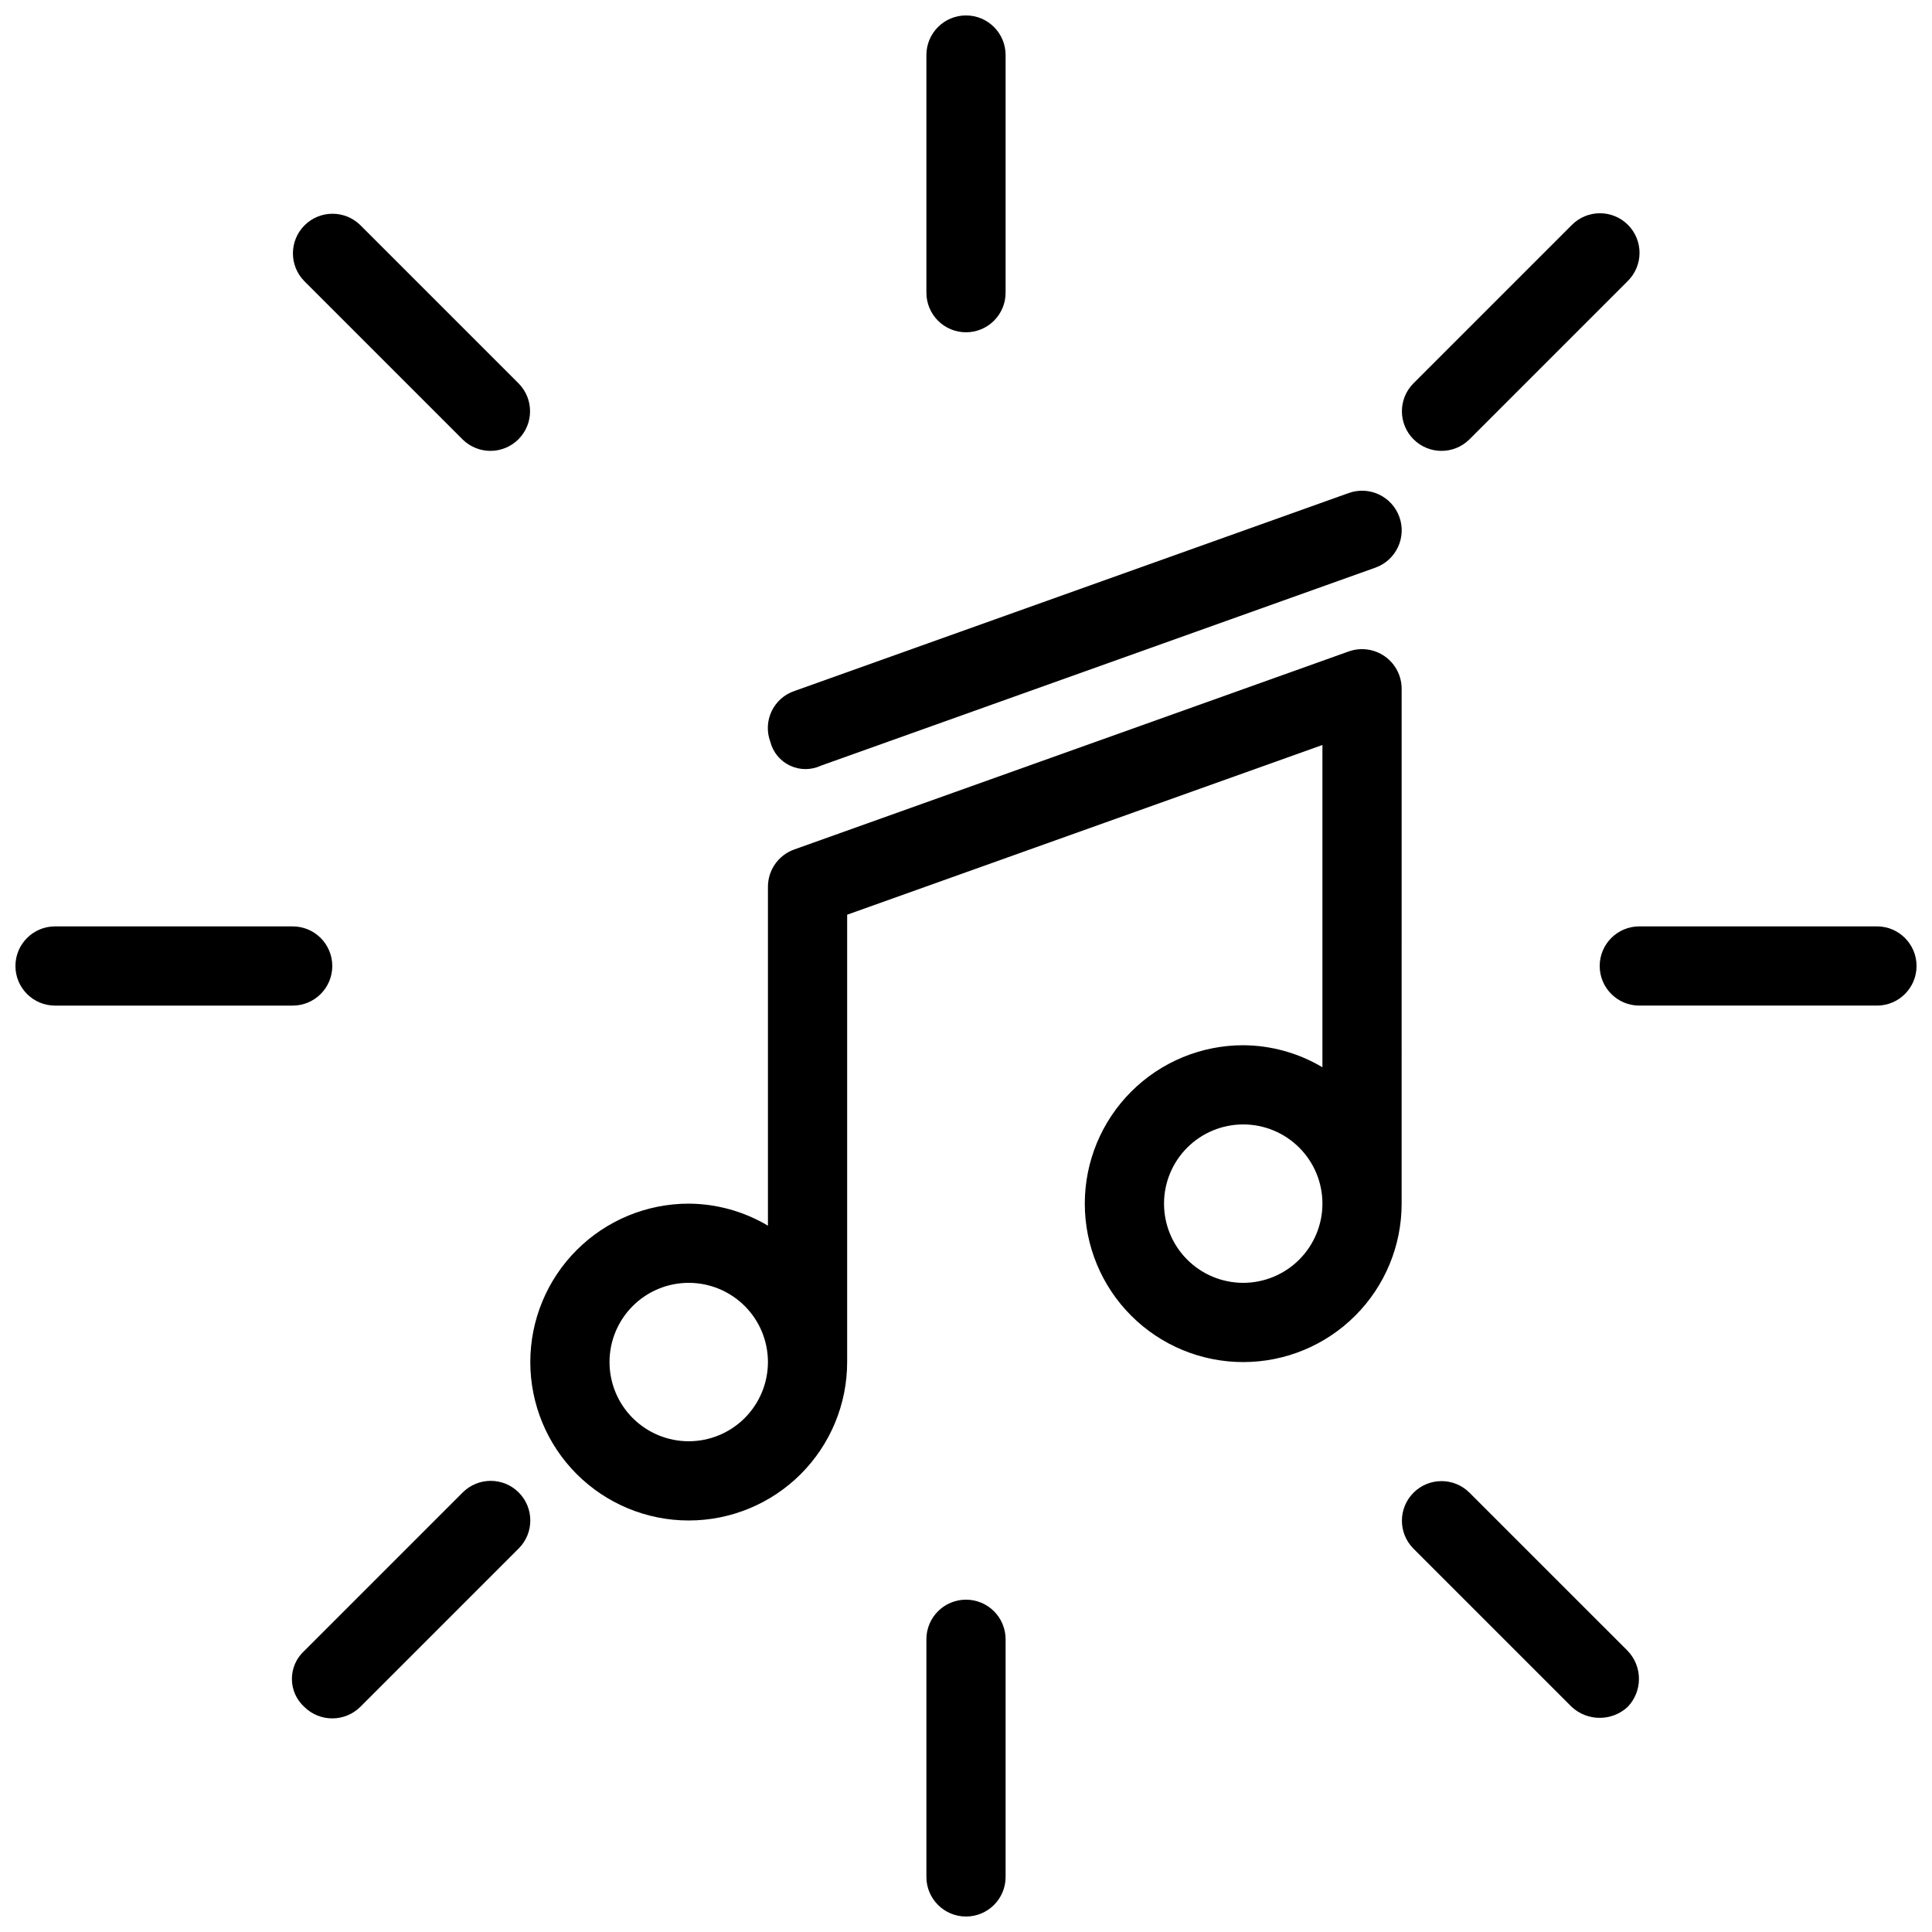
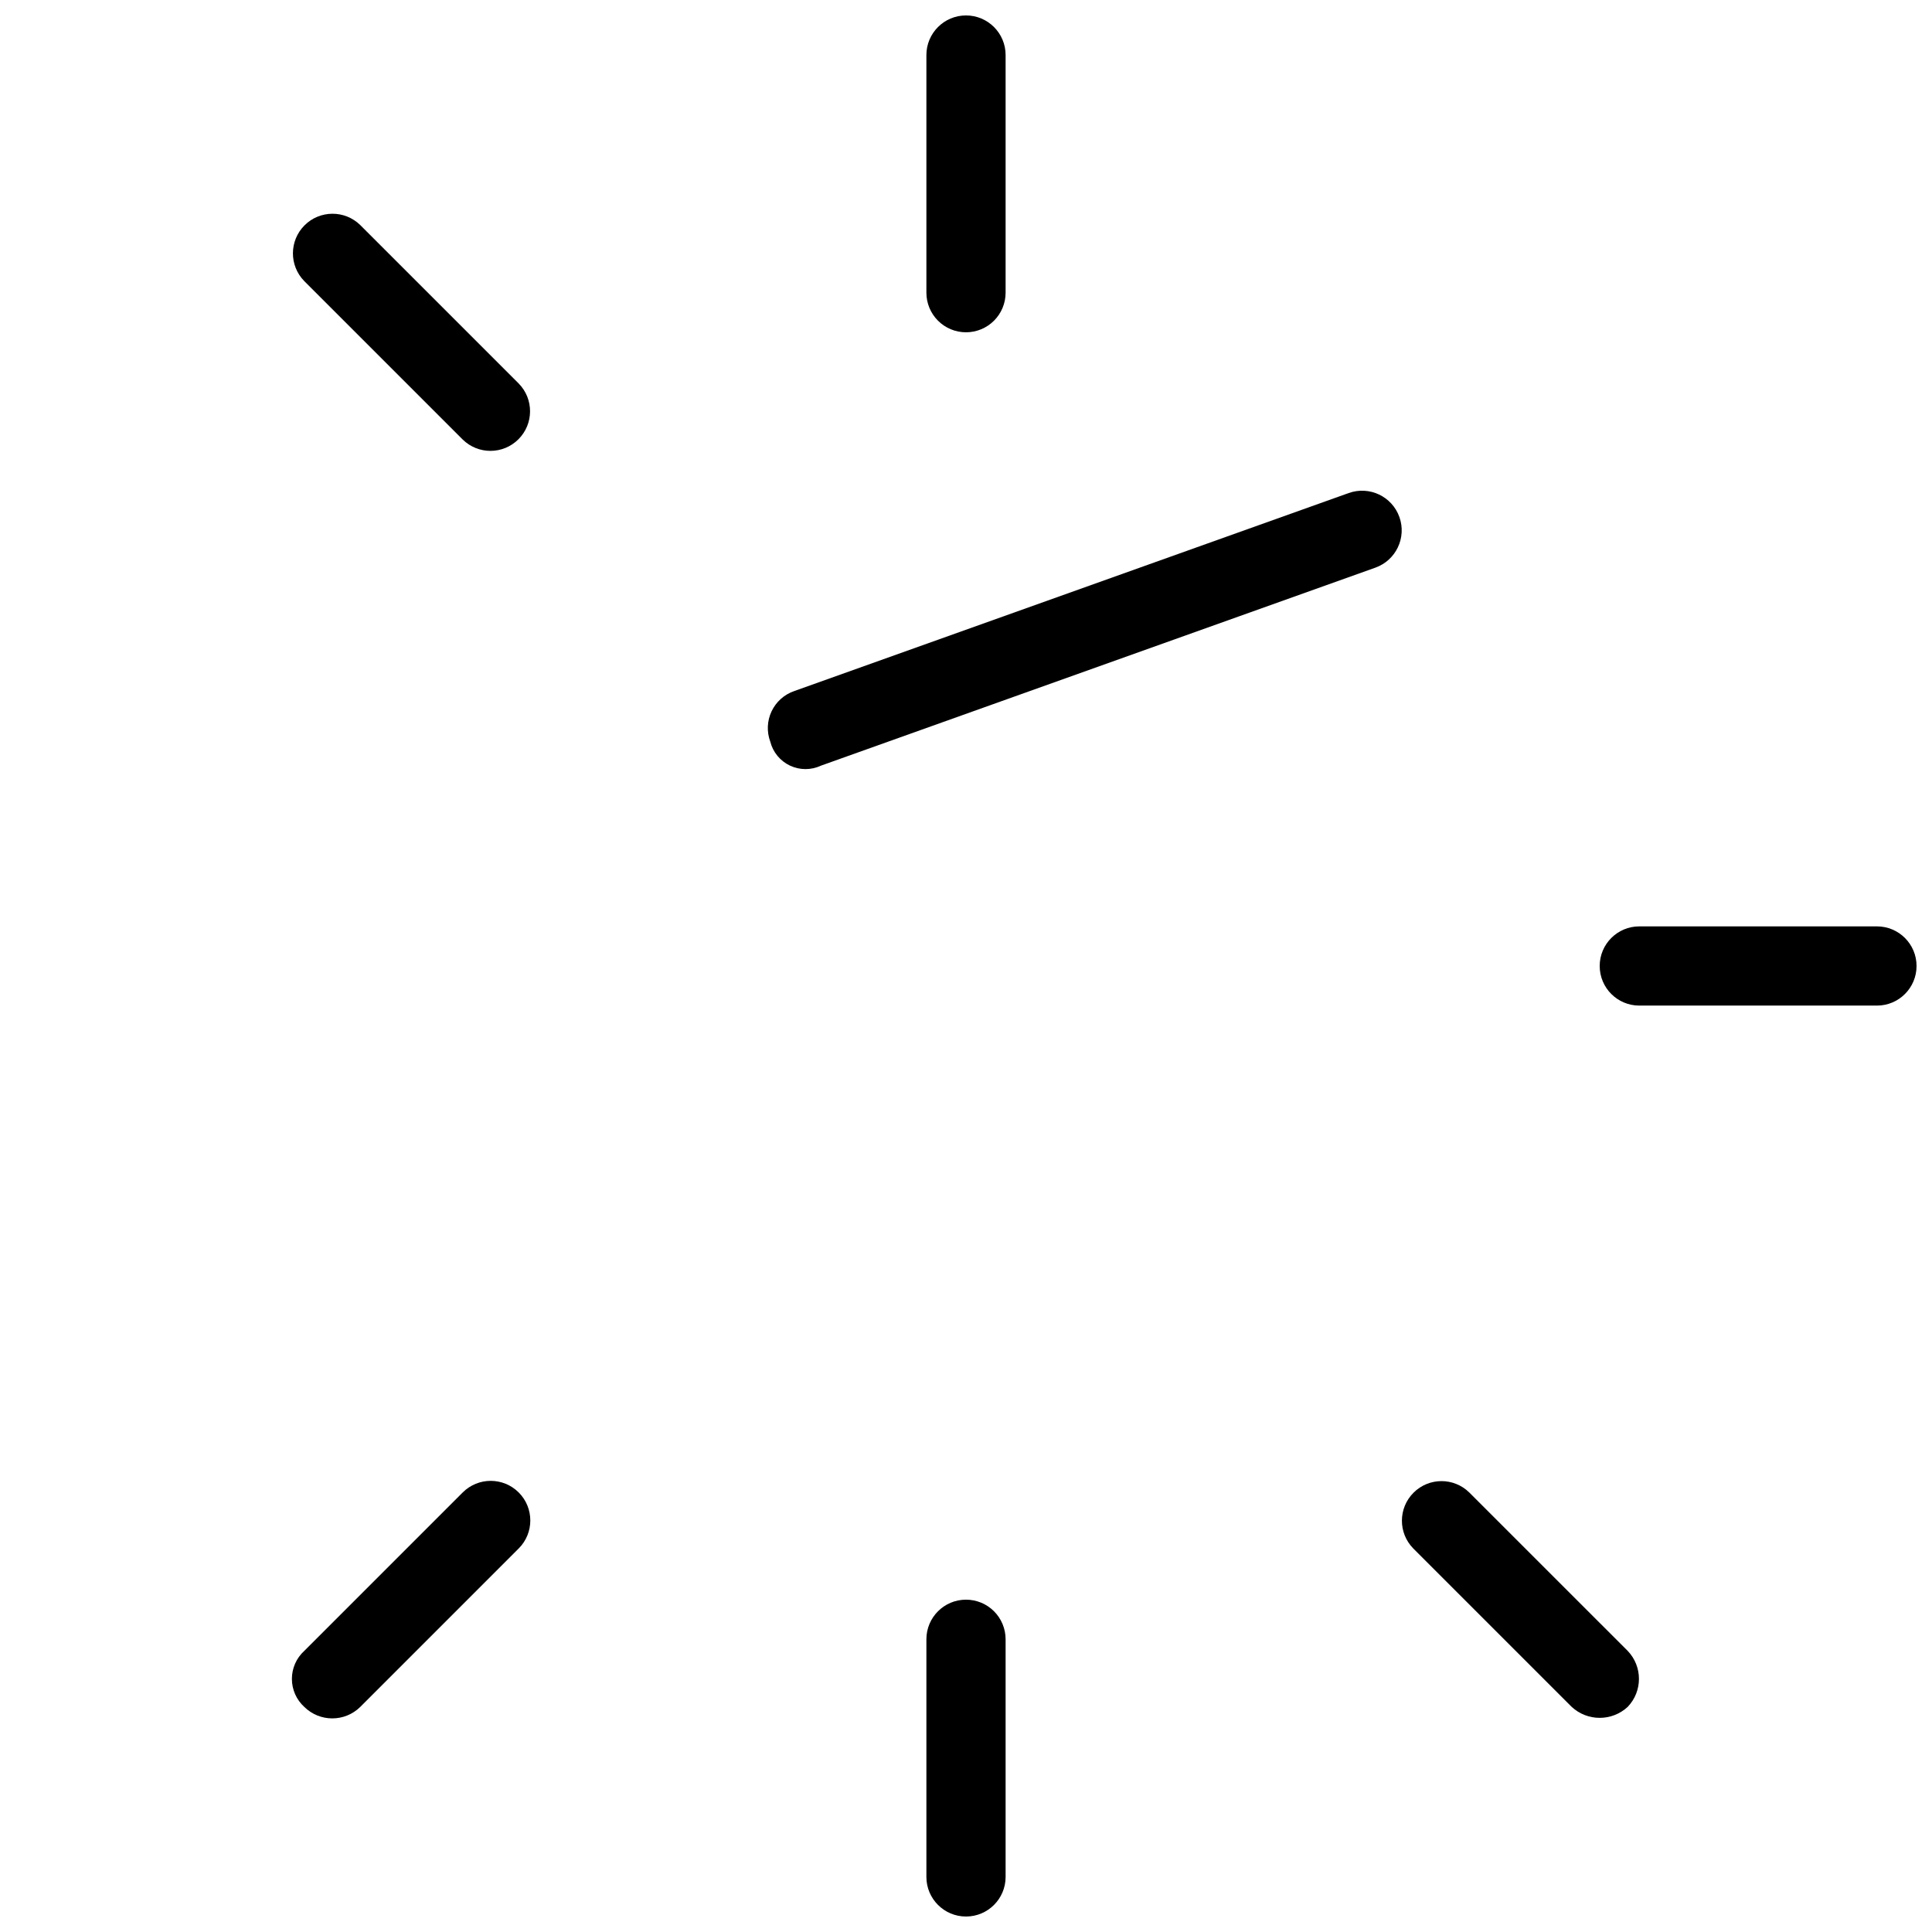
<svg xmlns="http://www.w3.org/2000/svg" width="800px" height="800px" version="1.1" viewBox="144 144 512 512">
  <defs>
    <clipPath id="d">
      <path d="m389 148.09h22v84.906h-22z" />
    </clipPath>
    <clipPath id="c">
      <path d="m389 567h22v84.902h-22z" />
    </clipPath>
    <clipPath id="b">
      <path d="m567 389h84.902v22h-84.902z" />
    </clipPath>
    <clipPath id="a">
      <path d="m148.09 389h84.906v22h-84.906z" />
    </clipPath>
  </defs>
  <g clip-path="url(#d)">
    <path d="m400 232.06c2.781 0 5.453-1.105 7.422-3.074s3.074-4.637 3.074-7.422v-62.977c0-5.797-4.699-10.496-10.496-10.496s-10.496 4.699-10.496 10.496v62.977c0 2.785 1.105 5.453 3.074 7.422s4.637 3.074 7.422 3.074z" />
  </g>
  <g clip-path="url(#c)">
    <path d="m400 567.93c-5.797 0-10.496 4.699-10.496 10.496v62.977c0 5.797 4.699 10.496 10.496 10.496s10.496-4.699 10.496-10.496v-62.977c0-2.781-1.105-5.453-3.074-7.422s-4.641-3.074-7.422-3.074z" />
  </g>
  <g clip-path="url(#b)">
    <path d="m641.41 389.5h-62.977c-5.797 0-10.496 4.699-10.496 10.496s4.699 10.496 10.496 10.496h62.977c5.797 0 10.496-4.699 10.496-10.496s-4.699-10.496-10.496-10.496z" />
  </g>
  <g clip-path="url(#a)">
-     <path d="m232.06 400c0-2.785-1.105-5.453-3.074-7.422s-4.637-3.074-7.422-3.074h-62.977c-5.797 0-10.496 4.699-10.496 10.496s4.699 10.496 10.496 10.496h62.977c2.785 0 5.453-1.105 7.422-3.074s3.074-4.641 3.074-7.422z" />
-   </g>
+     </g>
  <path d="m266.62 539.52-41.984 41.984c-2.09 1.898-3.281 4.594-3.281 7.418 0 2.828 1.191 5.519 3.281 7.422 4.113 4.062 10.73 4.062 14.844 0l41.984-41.984c4.098-4.098 4.098-10.742 0-14.84-4.102-4.102-10.746-4.102-14.844 0z" />
  <path d="m533.37 539.52c-4.109-4.035-10.703-4.008-14.773 0.066-4.074 4.07-4.102 10.664-0.066 14.773l41.984 41.984c4.188 3.875 10.652 3.875 14.84 0 3.977-4.148 3.977-10.691 0-14.844z" />
  <path d="m266.62 260.48c4.109 4.035 10.703 4.004 14.773-0.07 4.074-4.07 4.106-10.664 0.07-14.773l-41.984-41.984c-4.109-4.035-10.703-4.004-14.777 0.066-4.07 4.074-4.102 10.668-0.066 14.777z" />
-   <path d="m533.37 260.48 41.984-41.984c1.996-1.965 3.129-4.641 3.141-7.441 0.012-2.801-1.094-5.488-3.074-7.469-1.977-1.98-4.668-3.086-7.469-3.074-2.797 0.012-5.477 1.145-7.438 3.141l-41.984 41.984c-4.035 4.109-4.008 10.703 0.066 14.773 4.07 4.074 10.664 4.106 14.773 0.07z" />
-   <path d="m515.45 326.53c0-3.414-1.656-6.613-4.449-8.582-2.789-1.965-6.363-2.453-9.578-1.305l-146.95 52.48h0.004c-4.18 1.492-6.969 5.449-6.965 9.887v89.809c-6.352-3.781-13.602-5.801-20.992-5.84-11.137 0-21.816 4.422-29.688 12.297-7.875 7.871-12.297 18.551-12.297 29.684 0 11.137 4.422 21.816 12.297 29.688 7.871 7.875 18.551 12.297 29.688 12.297 11.133 0 21.812-4.422 29.688-12.297 7.871-7.871 12.297-18.551 12.297-29.688v-118.55l125.95-44.98v85.41c-6.352-3.781-13.598-5.801-20.988-5.84-11.137 0-21.816 4.422-29.688 12.297-7.875 7.871-12.297 18.551-12.297 29.688 0 11.133 4.422 21.812 12.297 29.684 7.871 7.875 18.551 12.297 29.688 12.297 11.133 0 21.812-4.422 29.684-12.297 7.875-7.871 12.297-18.551 12.297-29.684zm-188.93 199.42c-5.57 0-10.906-2.211-14.844-6.148-3.938-3.934-6.148-9.273-6.148-14.844 0-5.566 2.211-10.906 6.148-14.844 3.938-3.934 9.273-6.148 14.844-6.148 5.566 0 10.906 2.215 14.844 6.148 3.938 3.938 6.148 9.277 6.148 14.844-0.008 5.566-2.219 10.902-6.156 14.84-3.934 3.934-9.27 6.148-14.836 6.152zm146.95-41.984c-5.57 0-10.91-2.211-14.844-6.148-3.938-3.934-6.148-9.273-6.148-14.84 0-5.57 2.211-10.91 6.148-14.844 3.934-3.938 9.273-6.148 14.844-6.148 5.566 0 10.906 2.211 14.84 6.148 3.938 3.934 6.148 9.273 6.148 14.844-0.004 5.562-2.219 10.898-6.152 14.836-3.938 3.934-9.273 6.148-14.836 6.152z" />
  <path d="m361.55 346.91 146.95-52.48h-0.004c5.461-1.953 8.309-7.957 6.356-13.418-1.949-5.461-7.957-8.305-13.418-6.356l-146.95 52.48h0.004c-2.648 0.902-4.812 2.84-6.012 5.367-1.195 2.527-1.32 5.43-0.344 8.051 0.703 2.781 2.617 5.106 5.211 6.336 2.598 1.23 5.606 1.234 8.207 0.02z" />
</svg>